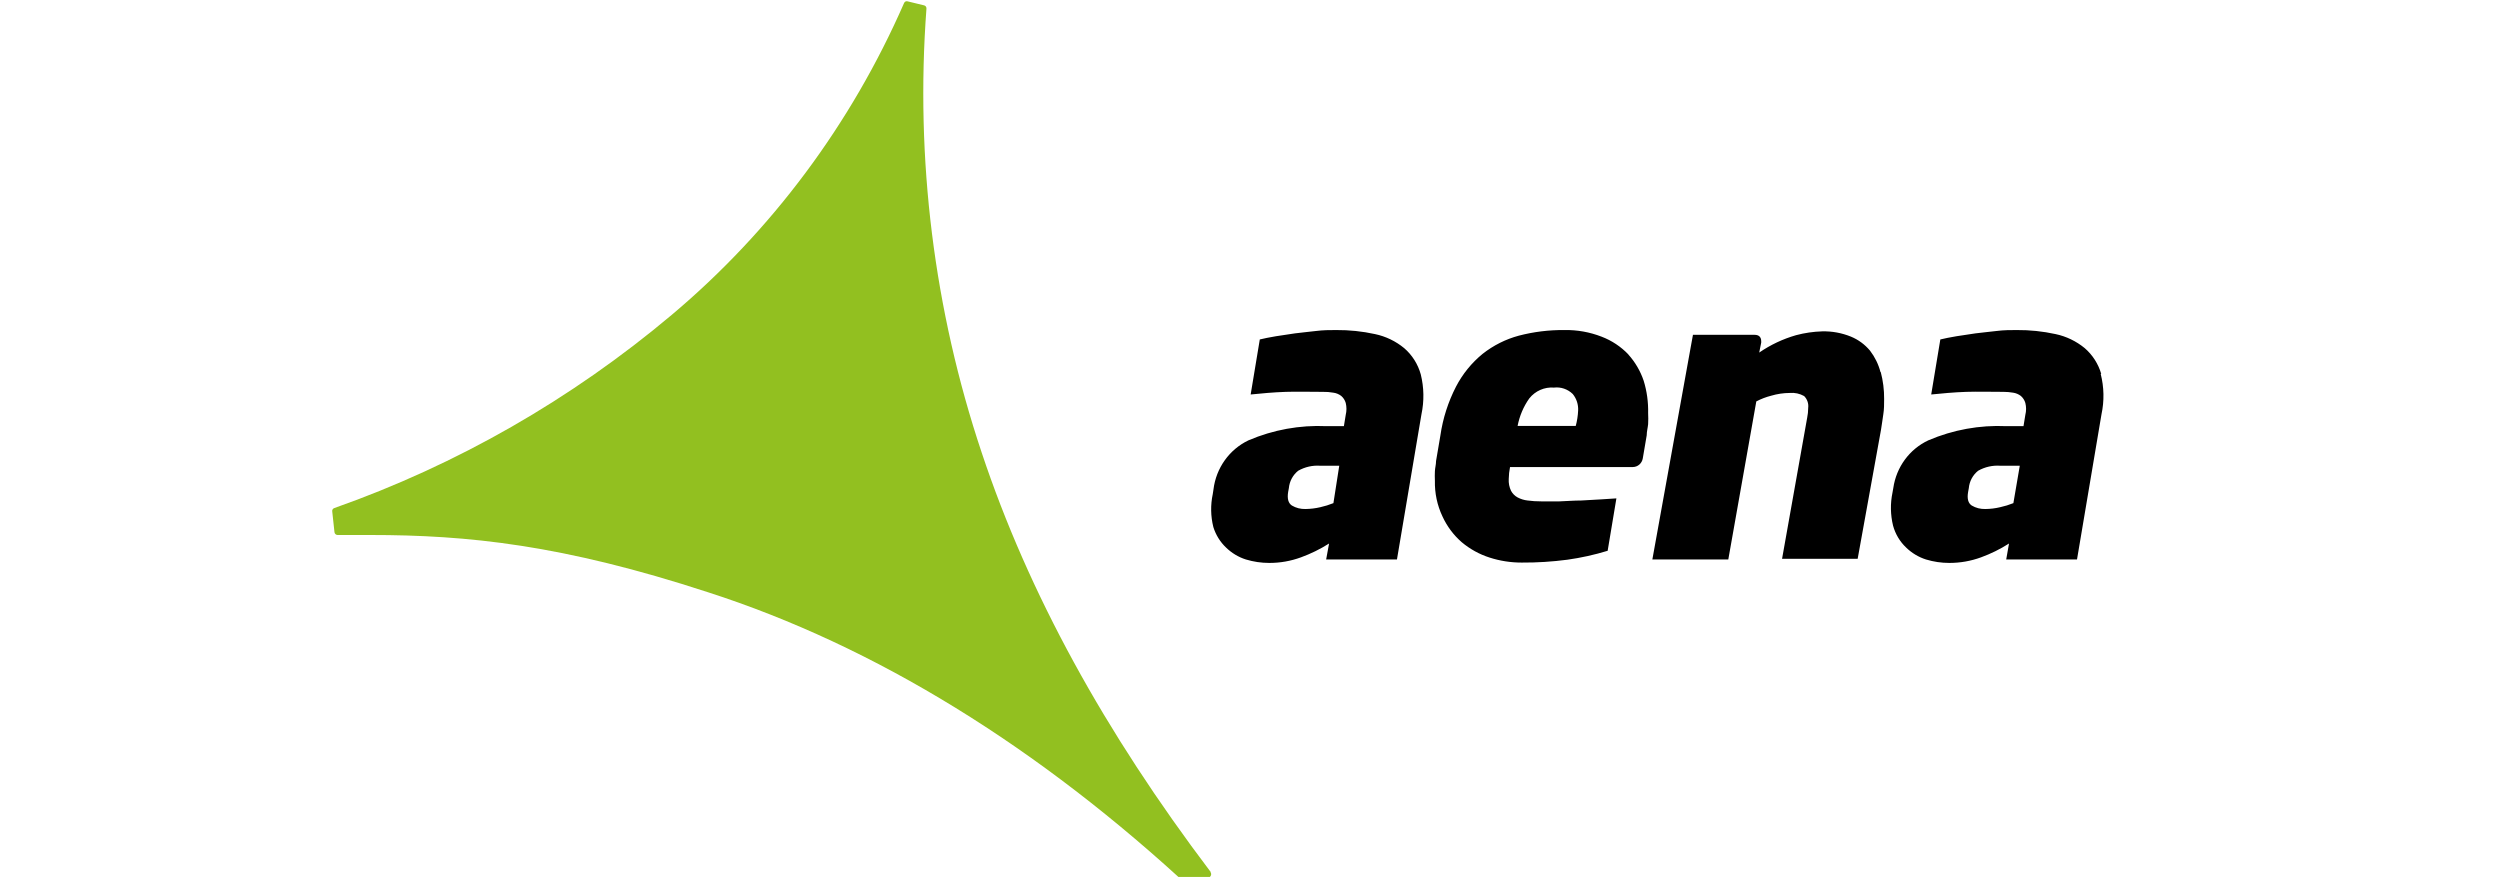
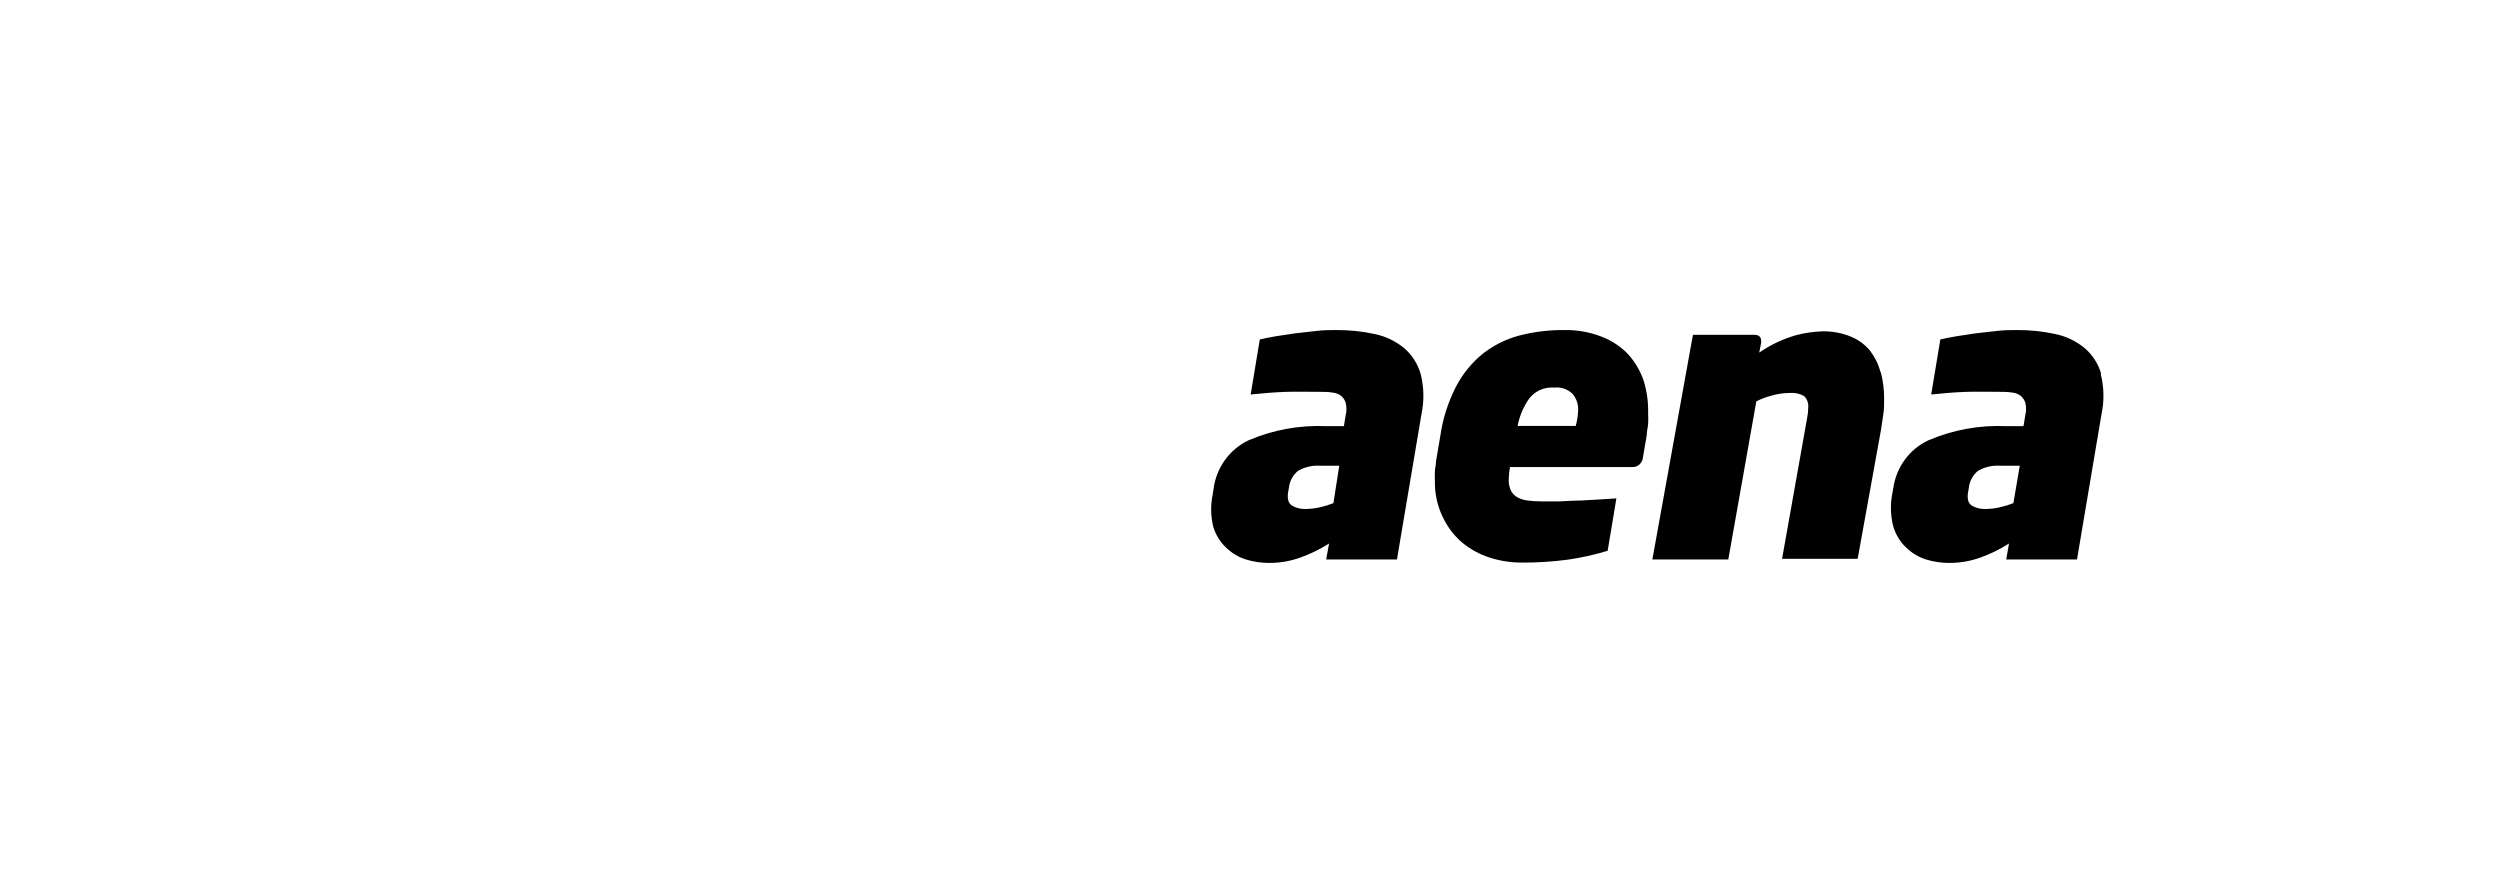
<svg xmlns="http://www.w3.org/2000/svg" version="1.1" id="Layer_1" x="0px" y="0px" width="382px" height="134px" viewBox="0 0 382 134" enable-background="new 0 0 382 134" xml:space="preserve">
  <g id="Symbols">
    <g id="CABECERA_x2F_1440_x2F_GLOBAL" transform="translate(-80, -11)">
      <g id="LOGO_x2F_aena-dark-bg" transform="translate(80, 11)">
-         <path id="Shape" fill="#92C020" d="M185.015,133.269c-16.266-21.497-27.858-42.631-35.02-64.13     c-7.28-21.777-10.15-44.854-8.434-67.813c0.023-0.236-0.127-0.453-0.353-0.507l-2.541-0.616     c-0.219-0.063-0.446,0.054-0.529,0.271c-8.081,18.483-20.227,34.787-35.479,47.621C87.311,61.009,69.848,71.011,51.088,77.63     c-0.243,0.068-0.384,0.33-0.316,0.579l0.335,3.103c0.025,0.241,0.221,0.427,0.459,0.436h5.01c14.89,0,29.375,1.485,51.587,8.741     c25.529,8.219,50.565,23.623,74.224,45.646c0.088,0.079,0.199,0.126,0.316,0.126l0,0c0.125-0.004,0.24-0.062,0.318-0.163     l1.941-2.212c0.142-0.179,0.142-0.437,0-0.62" />
        <path id="Shape_1_" d="M214.563,53.198c-1.295-1.068-2.821-1.804-4.457-2.148c-1.947-0.426-3.938-0.634-5.935-0.618     c-0.963,0-1.993,0-3.099,0.144c-1.107,0.146-2.176,0.218-3.211,0.364c-1.033,0.146-1.993,0.291-2.889,0.436     c-0.891,0.147-1.978,0.363-2.476,0.493l-1.395,8.409c1.412-0.146,3.568-0.347,5.35-0.401c1.78-0.057,3.726,0,5.668,0     c0.546-0.013,1.087,0.031,1.624,0.126c0.434,0.056,0.843,0.227,1.191,0.491c0.33,0.281,0.572,0.655,0.694,1.075     c0.146,0.598,0.146,1.223,0,1.821l-0.282,1.728h-2.641c-4.088-0.19-8.167,0.55-11.94,2.166c-2.925,1.394-4.947,4.228-5.347,7.5     l-0.108,0.709c-0.355,1.665-0.325,3.395,0.089,5.041c0.371,1.198,1.041,2.277,1.941,3.131c0.86,0.839,1.898,1.464,3.03,1.822     c1.157,0.35,2.358,0.529,3.567,0.528c1.65,0.006,3.293-0.284,4.849-0.854c1.499-0.547,2.94-1.252,4.295-2.112l-0.446,2.438     h10.819l3.744-22.188c0.428-2.013,0.39-4.102-0.106-6.099C216.658,55.641,215.777,54.246,214.563,53.198L214.563,53.198z      M203.746,76.879c-0.648,0.262-1.316,0.467-1.997,0.62c-0.743,0.176-1.501,0.266-2.265,0.277     c-0.729,0.023-1.453-0.155-2.086-0.533c-0.553-0.364-0.732-1.057-0.569-2.073l0.108-0.582c0.097-1.049,0.61-2.011,1.424-2.658     c1.029-0.586,2.207-0.853,3.388-0.765h2.888L203.746,76.879z M321.066,57.13c-0.447-1.532-1.321-2.898-2.517-3.932     c-1.296-1.066-2.823-1.803-4.456-2.148c-1.949-0.426-3.941-0.634-5.938-0.618c-0.979,0-1.992,0-3.098,0.144     c-1.105,0.146-2.176,0.218-3.211,0.364c-1.031,0.146-1.994,0.291-2.887,0.436c-0.891,0.147-1.979,0.363-2.477,0.493l-1.393,8.409     c1.428-0.146,3.565-0.347,5.348-0.401c1.781-0.057,3.744,0,5.687,0c0.496-0.001,0.992,0.042,1.481,0.126     c0.425,0.061,0.828,0.229,1.174,0.491c0.33,0.281,0.57,0.655,0.693,1.075c0.151,0.597,0.151,1.224,0,1.821l-0.281,1.728h-2.605     c-4.087-0.19-8.165,0.55-11.938,2.166c-2.879,1.348-4.889,4.087-5.351,7.282l-0.126,0.712c-0.347,1.663-0.314,3.387,0.088,5.039     c0.35,1.285,1.041,2.445,2,3.349c0.858,0.839,1.896,1.46,3.03,1.822c1.153,0.35,2.354,0.529,3.563,0.528     c1.652,0.003,3.291-0.284,4.849-0.854c1.497-0.547,2.931-1.252,4.276-2.112l-0.428,2.438h10.818l3.742-22.188     c0.439-2.037,0.396-4.152-0.123-6.171L321.066,57.13L321.066,57.13z M307.645,76.879c-0.652,0.262-1.33,0.47-2.019,0.62     c-0.737,0.178-1.499,0.271-2.26,0.277c-0.729,0.023-1.453-0.155-2.087-0.533c-0.551-0.364-0.729-1.057-0.551-2.073l0.106-0.582     c0.095-1.049,0.61-2.012,1.425-2.658c1.036-0.588,2.221-0.855,3.405-0.765h2.958L307.645,76.879z M248.82,54.163     c-1.146-1.199-2.541-2.125-4.079-2.712c-1.82-0.711-3.759-1.057-5.705-1.019c-2.343-0.022-4.681,0.264-6.948,0.855     c-2.012,0.54-3.898,1.486-5.545,2.784c-1.673,1.369-3.059,3.072-4.064,5.006c-1.201,2.333-2.011,4.856-2.387,7.463l-0.662,3.896     c0,0.545-0.16,1.074-0.177,1.564c-0.024,0.485-0.024,0.972,0,1.459c-0.043,1.886,0.353,3.759,1.159,5.458     c0.693,1.509,1.695,2.851,2.939,3.932c1.26,1.056,2.705,1.853,4.26,2.349c1.592,0.514,3.25,0.77,4.92,0.766     c2.332,0.014,4.658-0.133,6.969-0.438c2.082-0.292,4.137-0.748,6.15-1.364l1.336-8.008l-2.245,0.146l-3.138,0.179     c-1.106,0-2.211,0.094-3.299,0.132h-2.832c-0.686,0-1.371-0.04-2.05-0.132c-0.538-0.058-1.056-0.22-1.534-0.472     c-0.423-0.229-0.767-0.578-0.998-1.002c-0.271-0.564-0.394-1.189-0.354-1.821c0.011-0.609,0.077-1.22,0.196-1.818h18.769     c0.747-0.005,1.386-0.56,1.515-1.313l0.604-3.548c0-0.565,0.162-1.129,0.215-1.693c0.03-0.564,0.03-1.129,0-1.69     c0.039-1.674-0.188-3.34-0.678-4.935c-0.503-1.492-1.306-2.865-2.353-4.023H248.82L248.82,54.163z M240.805,65.084h-8.916     c0.291-1.517,0.896-2.953,1.784-4.205c0.916-1.15,2.329-1.771,3.776-1.655c1.053-0.125,2.104,0.235,2.871,0.983     c0.572,0.702,0.865,1.599,0.82,2.512c-0.037,0.813-0.162,1.618-0.377,2.403L240.805,65.084z M287.377,56.838     c0.355,1.346,0.531,2.738,0.518,4.132c0,0.783,0,1.566-0.125,2.33c-0.123,0.764-0.215,1.565-0.355,2.384l-3.564,19.696h-11.551     l3.564-20.023c0.084-0.521,0.172-1.024,0.269-1.51c0.104-0.496,0.156-1.003,0.158-1.51c0.088-0.674-0.146-1.349-0.622-1.821     c-0.67-0.376-1.432-0.543-2.191-0.473c-0.961,0.004-1.914,0.145-2.838,0.419c-0.789,0.201-1.556,0.492-2.277,0.874l-4.28,24.153     h-11.604l5.85-32.382l0.355-1.947h9.41c0.68,0,1.02,0.345,1.02,1.001v0.182l-0.307,1.529c1.729-1.187,3.627-2.085,5.635-2.658     c1.301-0.347,2.644-0.541,3.992-0.583c1.498-0.036,2.99,0.236,4.385,0.804c1.131,0.464,2.133,1.202,2.922,2.147     c0.746,0.976,1.295,2.096,1.603,3.295L287.377,56.838z" />
      </g>
    </g>
  </g>
</svg>